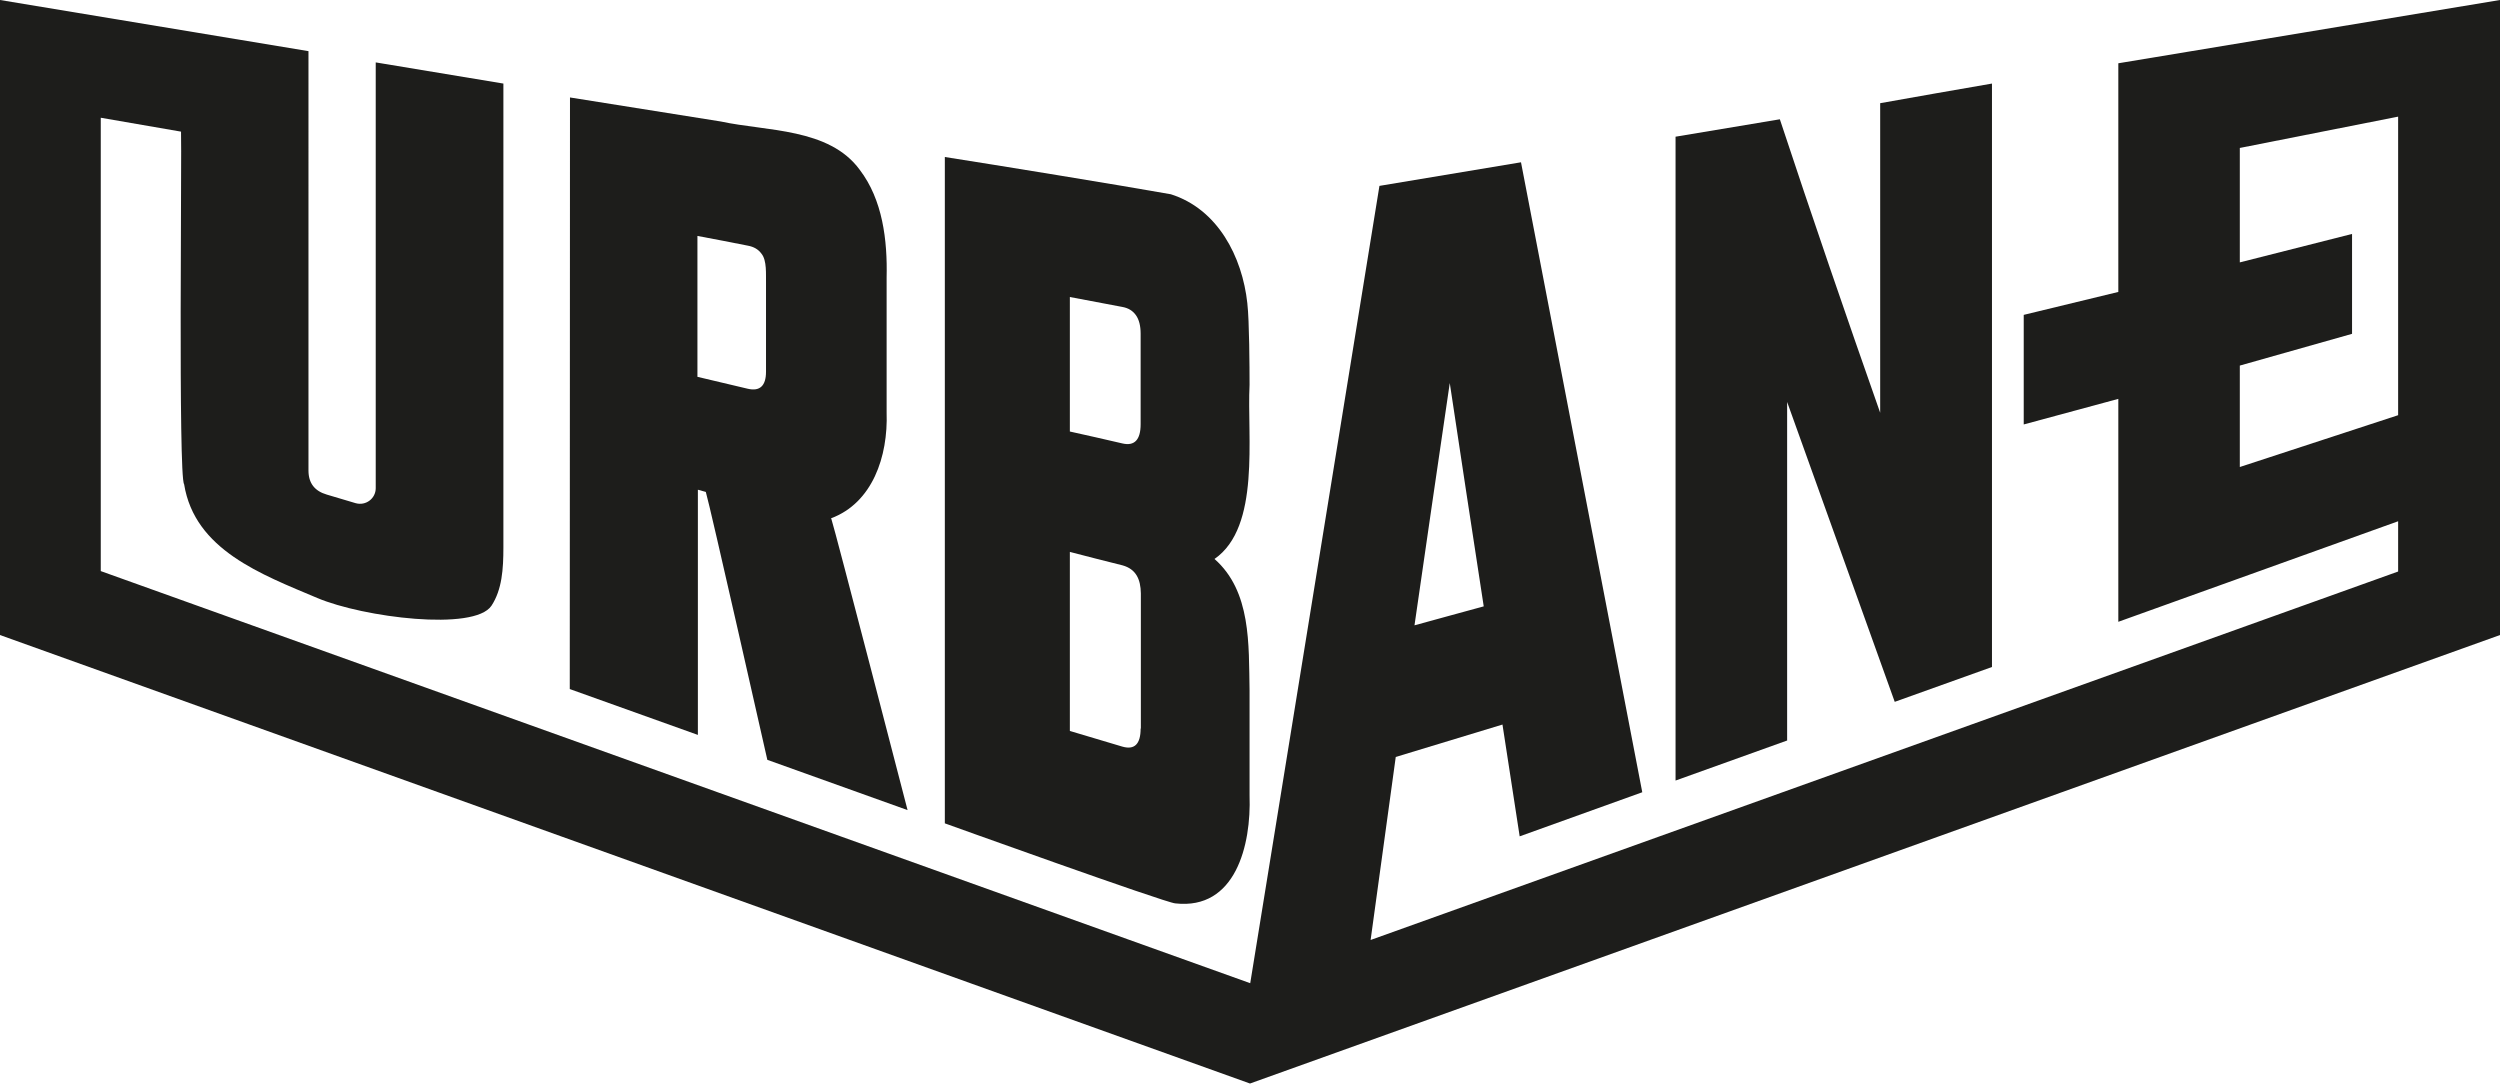
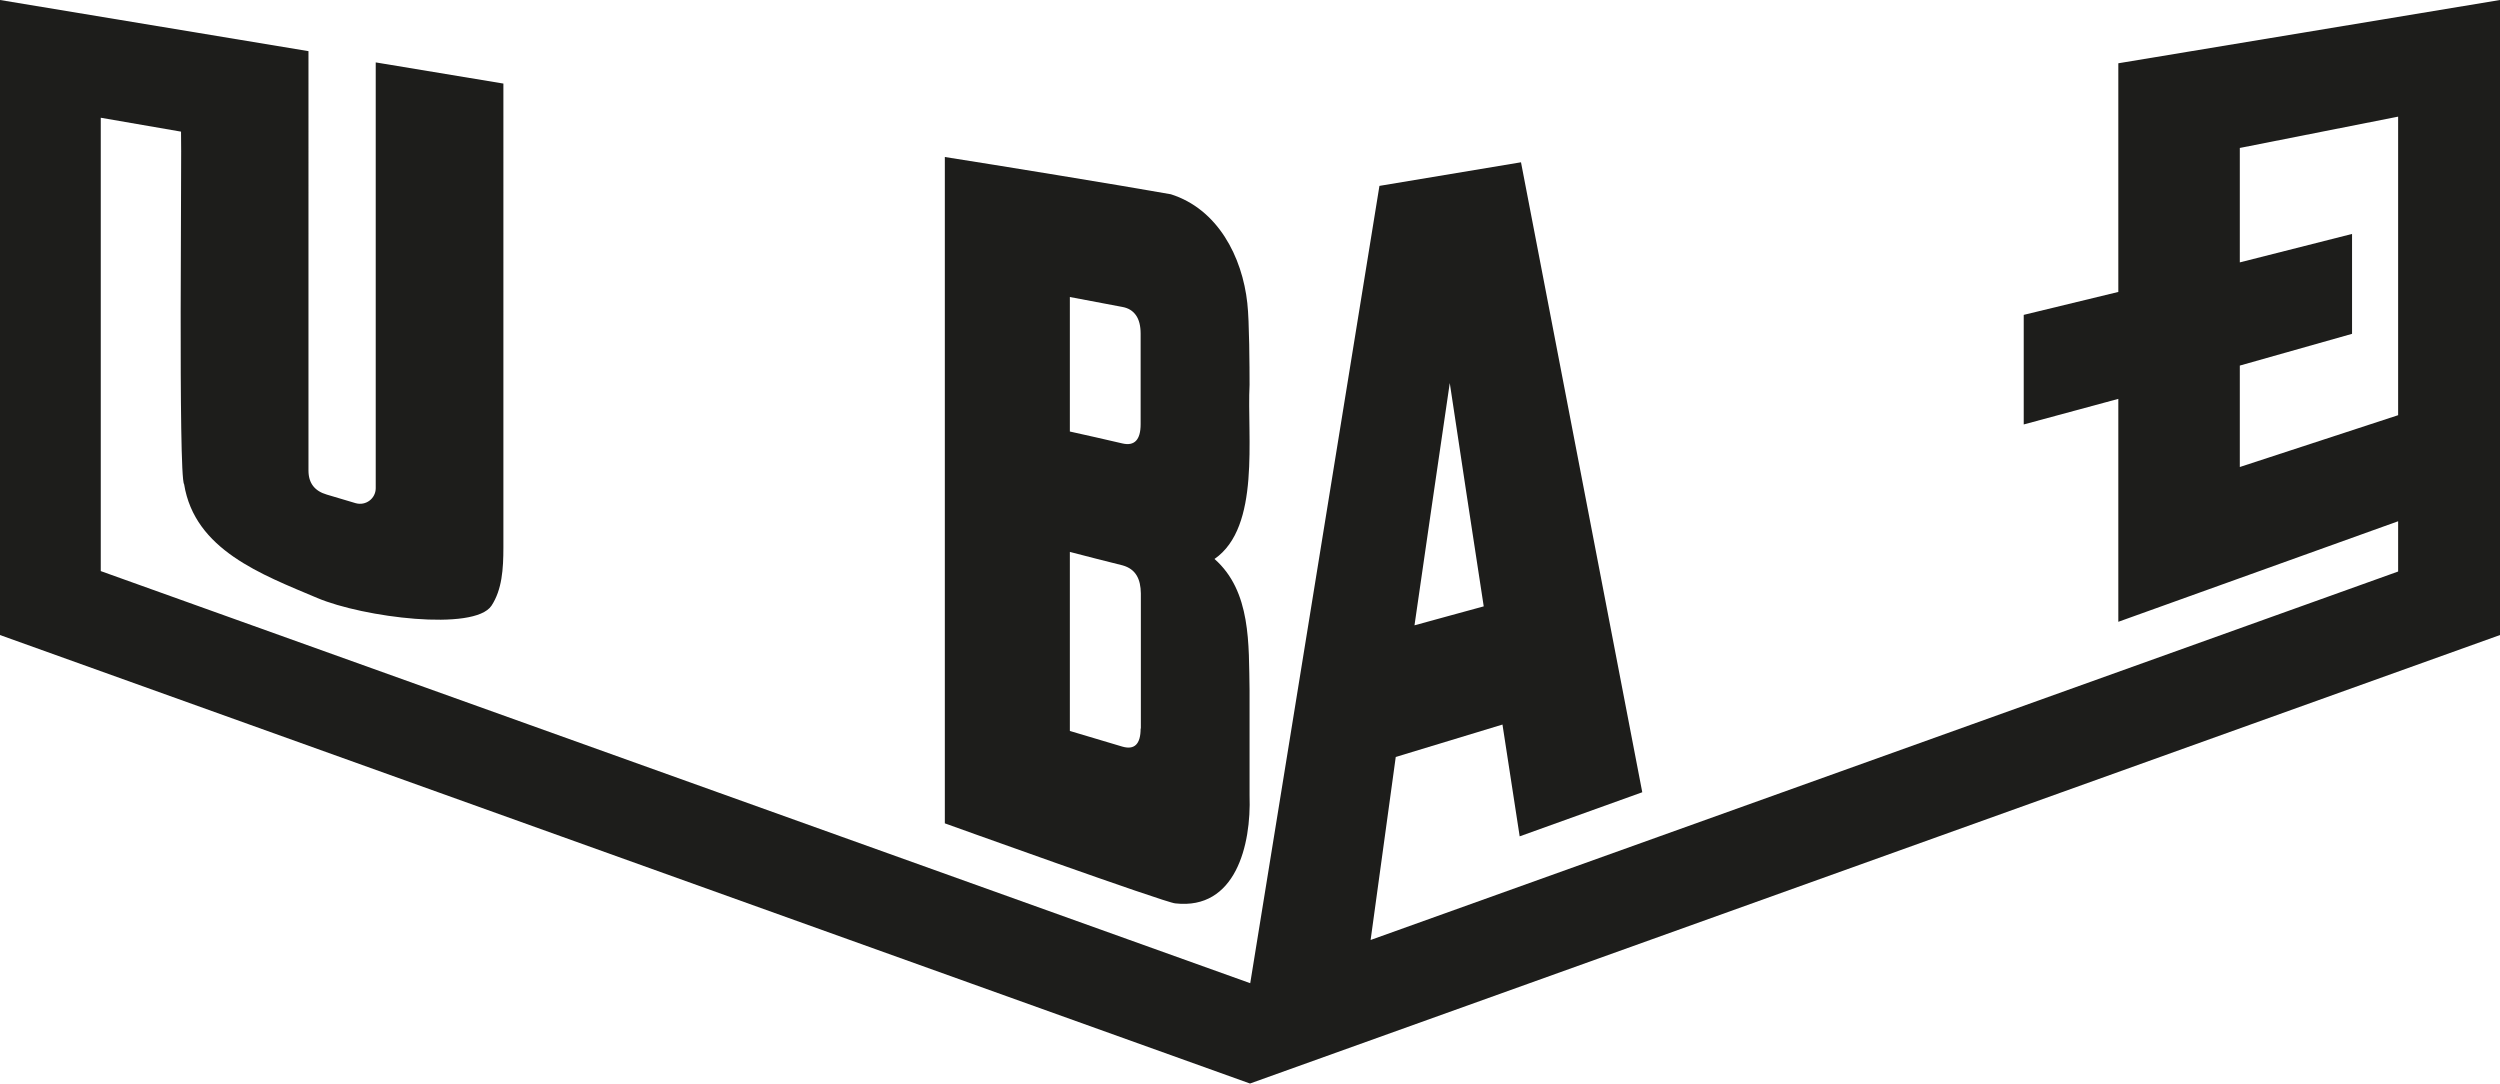
<svg xmlns="http://www.w3.org/2000/svg" id="Calque_2" data-name="Calque 2" viewBox="0 0 113.38 49.14">
  <defs>
    <style>
      .cls-1 {
        fill: #1d1d1b;
      }
    </style>
  </defs>
  <g id="Calque_1-2" data-name="Calque 1">
    <g id="LOGOTYPE_FILL">
-       <path class="cls-1" d="M37.68,23.51c1.89-.7,2.6-2.81,2.53-4.8,0,0,0-6.12,0-6.12.04-1.7-.18-3.53-1.22-4.89-1.39-1.9-4.22-1.74-6.3-2.19-2.31-.37-4.5-.72-6.84-1.09,0,.59-.01,26.83-.01,26.83l5.81,2.08s0-10.56,0-11.12c.15.04.22.06.36.1.17.54,2.79,12.15,2.79,12.15l6.36,2.28s-3.29-12.71-3.46-13.22ZM34.74,12.83v4.03c0,.64-.28.9-.83.77-.91-.21-1.37-.33-2.28-.54v-6.39c.91.17,1.37.26,2.28.44.28.05.48.17.62.36.26.31.2.96.21,1.33Z" />
      <path class="cls-1" d="M56.57,13.76c-.23-2.13-1.35-4.28-3.47-4.95-2.42-.43-7.89-1.32-10.25-1.69,0,7.29,0,22.88,0,30.22,0,0,10,3.6,10.45,3.63,2.74.31,3.45-2.65,3.37-4.89,0,0,0-4.77,0-4.77-.04-2.08.08-4.49-1.59-5.96,2.1-1.45,1.47-5.56,1.59-7.89,0-.79-.01-2.92-.1-3.69ZM51.73,33.04c0,.71-.28.98-.83.82-.95-.28-1.43-.43-2.38-.71v-8.12c.96.25,1.43.37,2.39.61.61.17.82.63.83,1.27v6.13ZM51.73,19.24c0,.71-.28,1-.83.87-.95-.22-1.43-.33-2.38-.54v-6.1c.95.18,1.43.27,2.38.45.28.05.48.18.62.38.14.2.21.48.21.83v4.1Z" />
      <path class="cls-1" d="M96.07,2.87v10.37s-4.29,1.04-4.29,1.04v4.97l4.29-1.16v10.11l12.69-4.56v2.28l-46.6,16.71,1.14-8.3,4.84-1.47.78,5.07,5.56-2-5.5-28.57-6.42,1.07-5.86,36.16h0S4.57,25.9,4.57,25.9V5.34s3.64.63,3.64.63c.04.78-.13,15.66.14,15.99.48,2.98,3.51,4.09,6.04,5.16,2.08.88,7.12,1.52,7.9.35.48-.73.54-1.67.54-2.64V3.79s-5.79-.96-5.79-.96v19.31c0,.47-.45.81-.91.68-.5-.15-.78-.23-1.31-.39-.55-.16-.83-.52-.83-1.09V2.32C13.48,2.24,0,0,0,0v28.8l56.69,20.34,56.69-20.34V0l-17.31,2.87ZM65.75,17.37c.52,3.45,1.01,6.69,1.54,10.13-1.16.32-1.99.54-3.14.86.54-3.72,1.05-7.27,1.6-10.99ZM108.76,18.83l-7.18,2.35v-4.6s5.09-1.44,5.09-1.44v-4.53l-5.09,1.29v-5.19s7.18-1.42,7.18-1.42v13.55Z" />
-       <path class="cls-1" d="M81.05,33.58c0-4.8,0-10.53,0-15.35l4.88,13.6,4.41-1.58c0-8.7,0-17.71,0-26.46-1.79.31-3.28.57-5.07.89v14.04c-1.53-4.35-3.12-8.98-4.55-13.31l-4.73.79c0,9.55,0,19.67,0,29.2l5.07-1.82Z" />
    </g>
  </g>
</svg>